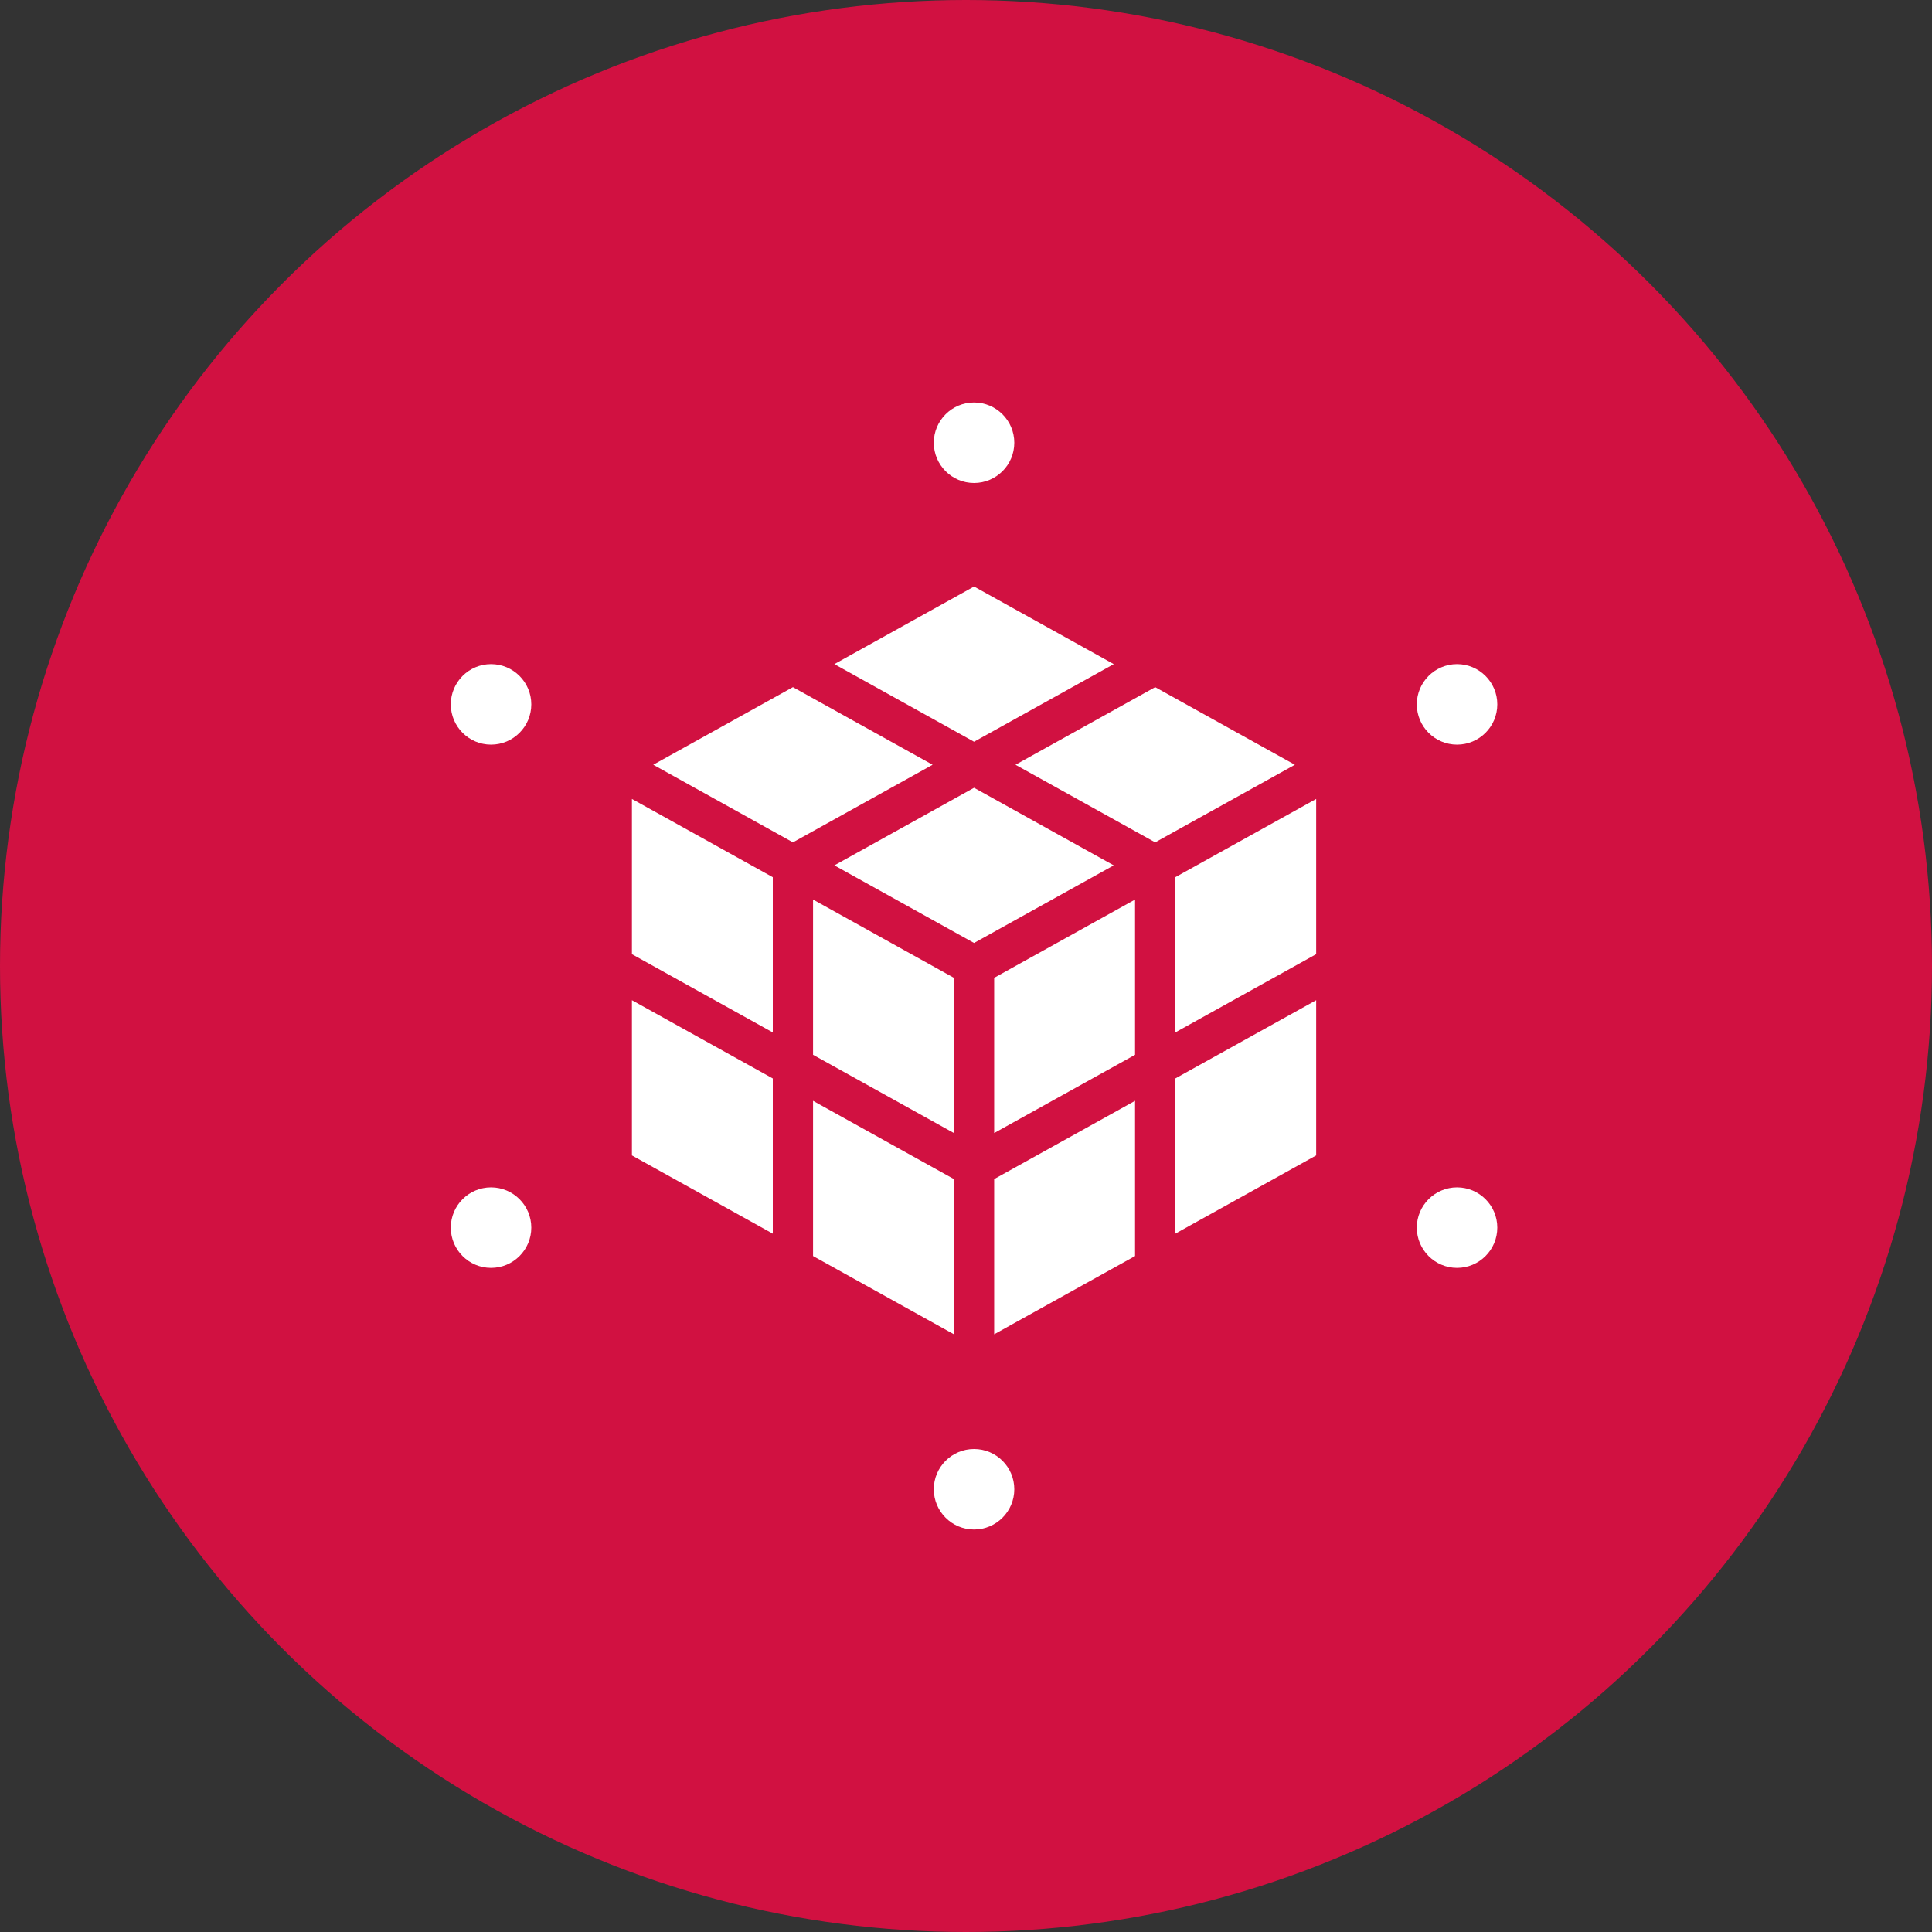
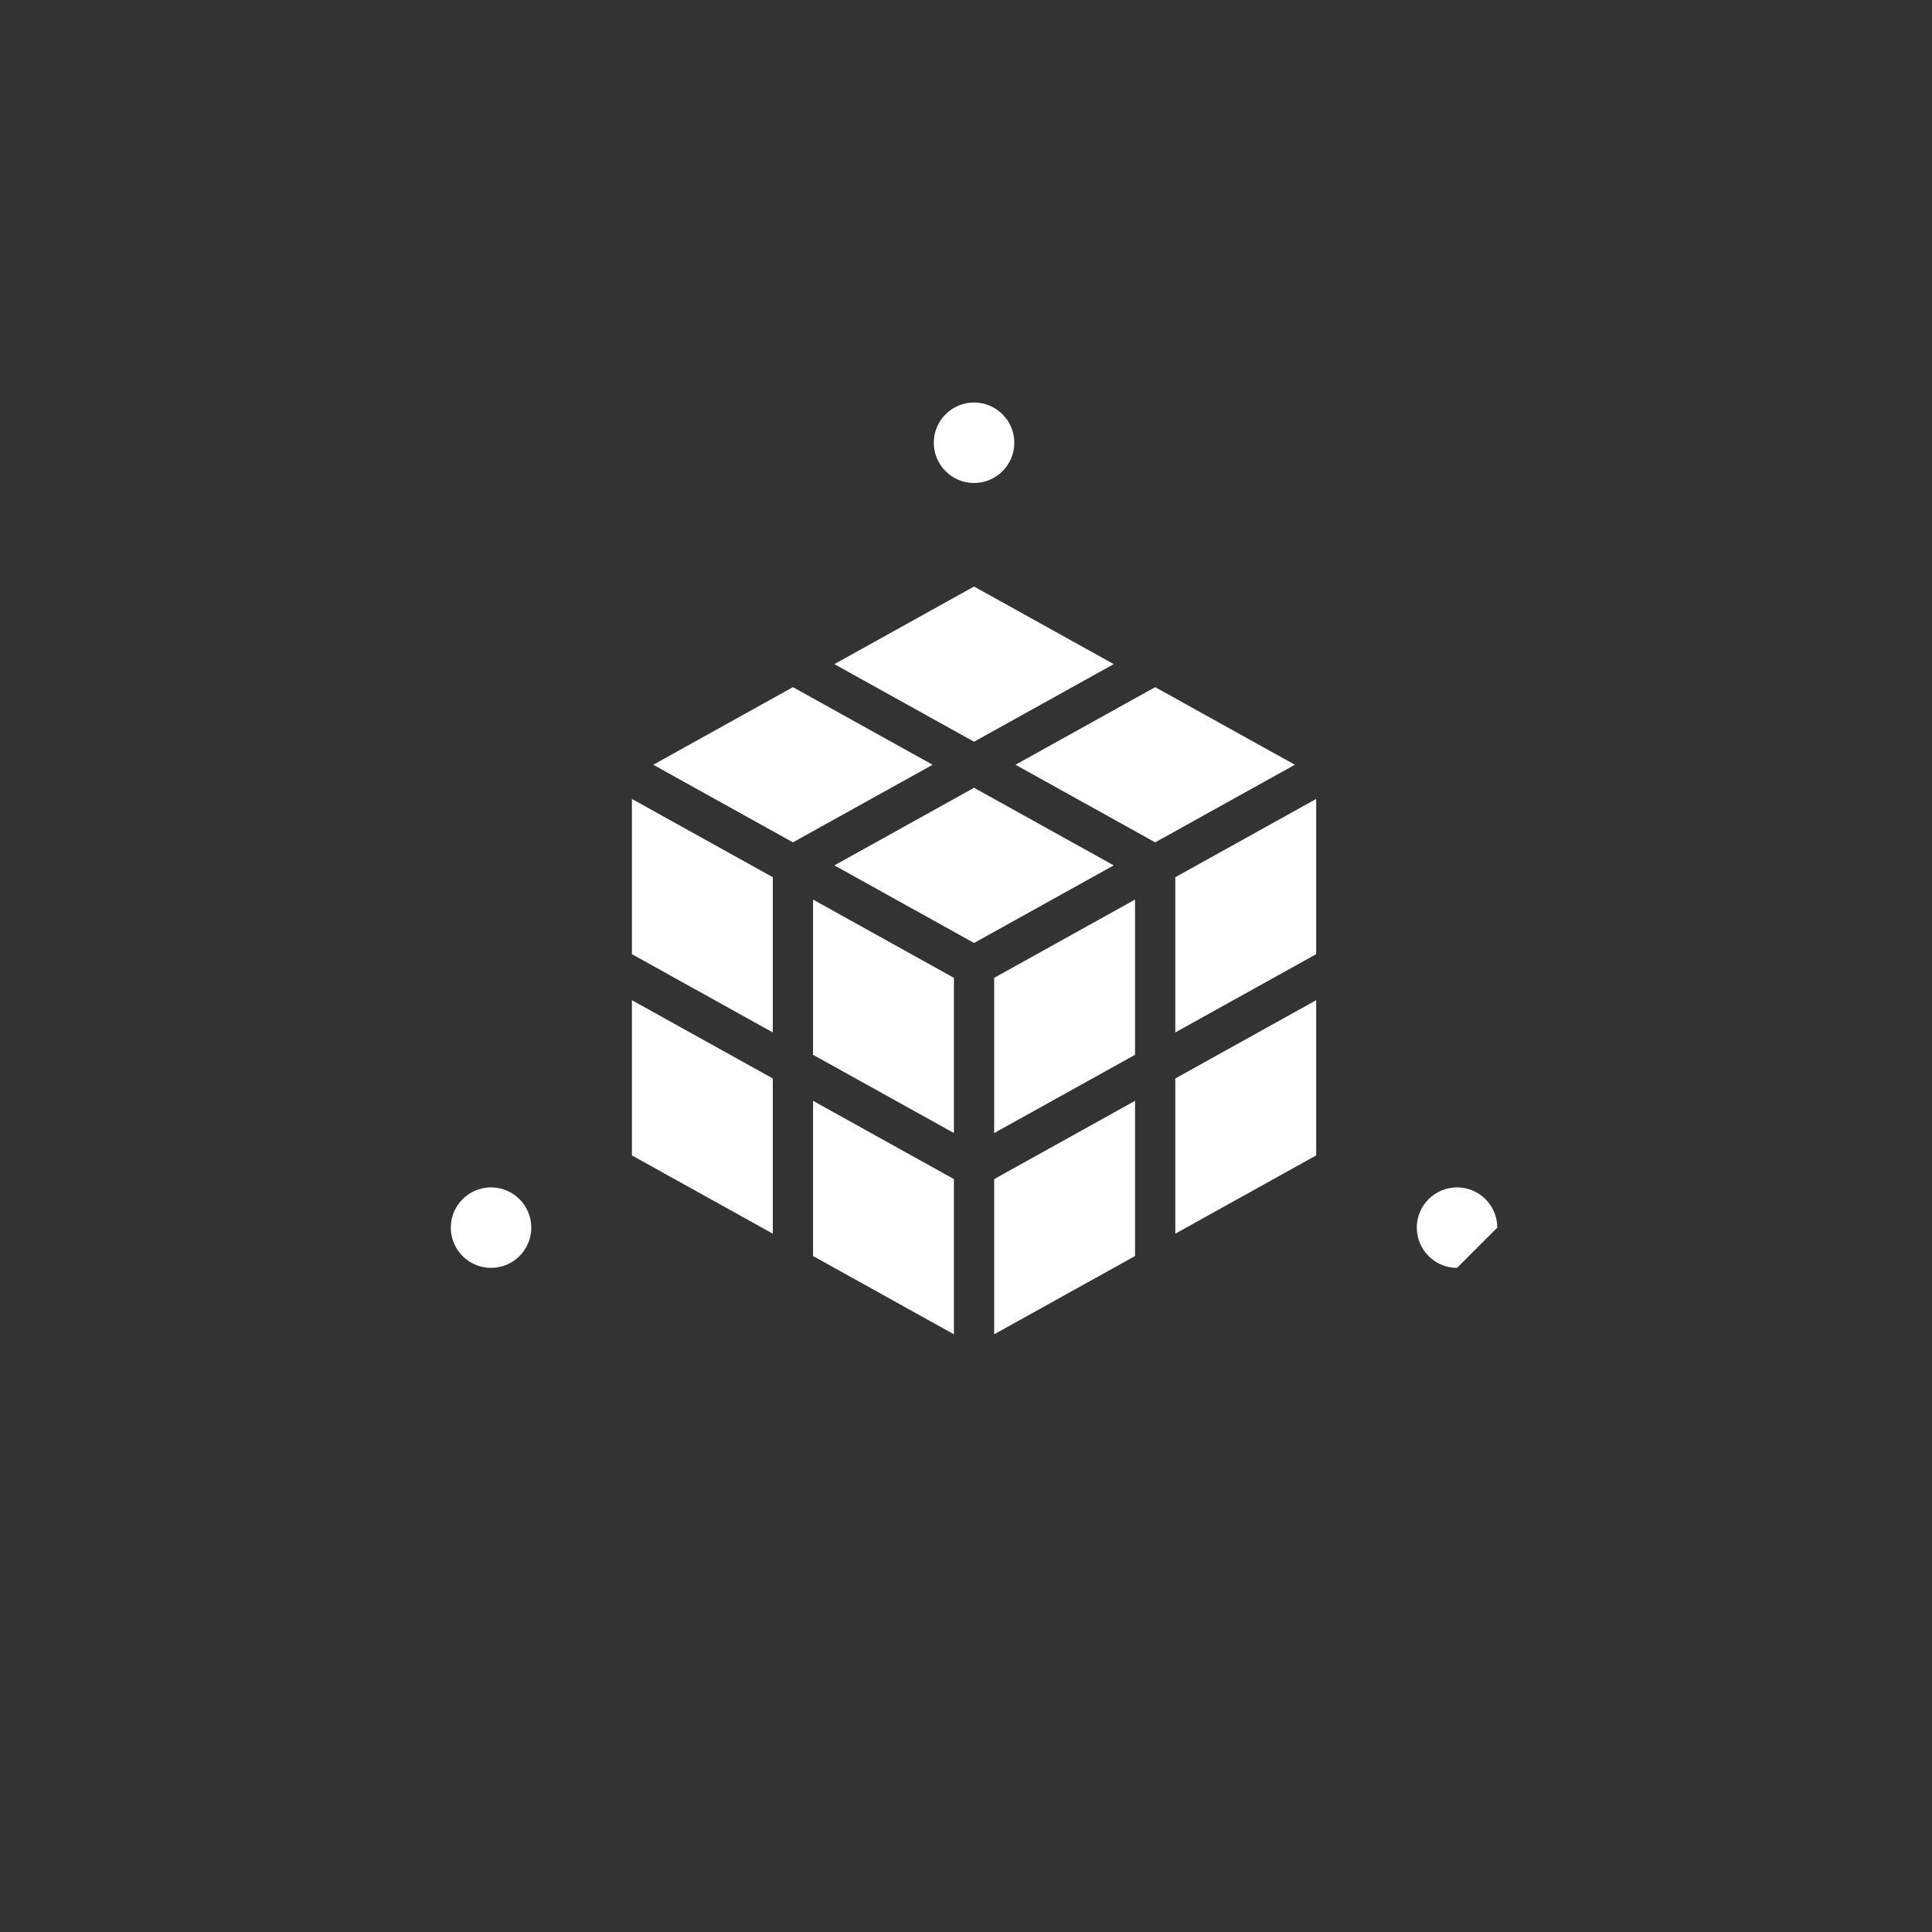
<svg xmlns="http://www.w3.org/2000/svg" width="120px" height="120px" viewBox="0 0 120 120" version="1.1">
  <rect x="0" y="0" width="120" height="120" fill="#333333" stroke="none" />
  <title>icon_3D-lathe</title>
  <desc>Created with Sketch.</desc>
  <g id="Templates" stroke="none" stroke-width="1" fill="none" fill-rule="evenodd">
    <g id="Icons" transform="translate(-540, -1489)">
      <g id="icon_3D-lathe" transform="translate(540, 1489)">
-         <circle id="Oval" fill="#D11141" cx="60" cy="60" r="60" />
        <g id="015--Edit---Solid" transform="translate(28, 25)" fill="#FFFFFF" fill-rule="nonzero">
          <path d="M32.5,11.43 L41.176,16.25 L32.5,21.07 L23.824,16.25 L32.5,11.43 Z M53.75,34.265 L45,39.126 L45,29.485 L53.75,24.624 L53.75,34.265 Z M11.25,24.624 L20,29.485 L20,39.126 L11.25,34.265 L11.25,24.624 Z M32.5,23.93 L41.176,28.75 L32.5,33.57 L23.824,28.75 L32.5,23.93 Z M22.5,30.874 L31.25,35.735 L31.25,45.376 L22.5,40.515 L22.5,30.874 Z M33.75,35.735 L42.5,30.874 L42.5,40.515 L33.75,45.376 L33.75,35.735 Z M43.75,27.32 L35.074,22.5 L43.75,17.68 L52.427,22.5 L43.75,27.32 Z M21.25,17.68 L29.926,22.5 L21.25,27.32 L12.574,22.5 L21.25,17.68 Z M11.25,37.124 L20,41.985 L20,51.626 L11.25,46.765 L11.25,37.124 Z M22.5,43.374 L31.25,48.235 L31.25,57.876 L22.5,53.015 L22.5,43.374 Z M33.75,48.235 L42.5,43.374 L42.5,53.015 L33.75,57.876 L33.75,48.235 Z M45,41.985 L53.75,37.124 L53.75,46.765 L45,51.626 L45,41.985 Z" id="Shape" />
          <g id="Group">
-             <path d="M62.5,16.25 C63.878,16.25 65,17.371 65,18.75 C65,20.129 63.878,21.25 62.5,21.25 C61.122,21.25 60,20.129 60,18.75 C60,17.371 61.122,16.25 62.5,16.25 Z" id="Shape" />
-             <path d="M62.5,53.75 C61.122,53.75 60,52.629 60,51.25 C60,49.871 61.122,48.75 62.5,48.75 C63.878,48.75 65,49.871 65,51.25 C65,52.629 63.878,53.75 62.5,53.75 Z" id="Shape" />
-             <path d="M32.5,70 C31.121,70 30,68.879 30,67.5 C30,66.121 31.121,65 32.5,65 C33.879,65 35,66.121 35,67.5 C35,68.879 33.879,70 32.5,70 Z" id="Shape" />
+             <path d="M62.5,53.75 C61.122,53.75 60,52.629 60,51.25 C60,49.871 61.122,48.75 62.5,48.75 C63.878,48.75 65,49.871 65,51.25 Z" id="Shape" />
            <path d="M2.5,53.75 C1.121,53.75 0,52.629 0,51.25 C0,49.871 1.121,48.75 2.5,48.75 C3.879,48.75 5,49.871 5,51.25 C5,52.629 3.879,53.75 2.5,53.75 Z" id="Shape" />
-             <path d="M2.5,21.25 C1.121,21.25 0,20.129 0,18.75 C0,17.371 1.121,16.25 2.5,16.25 C3.879,16.25 5,17.371 5,18.75 C5,20.129 3.879,21.25 2.5,21.25 Z" id="Shape" />
            <path d="M32.5,5 C31.121,5 30,3.879 30,2.5 C30,1.121 31.121,0 32.5,0 C33.879,0 35,1.121 35,2.5 C35,3.879 33.879,5 32.5,5 Z" id="Shape" />
          </g>
        </g>
      </g>
    </g>
  </g>
</svg>